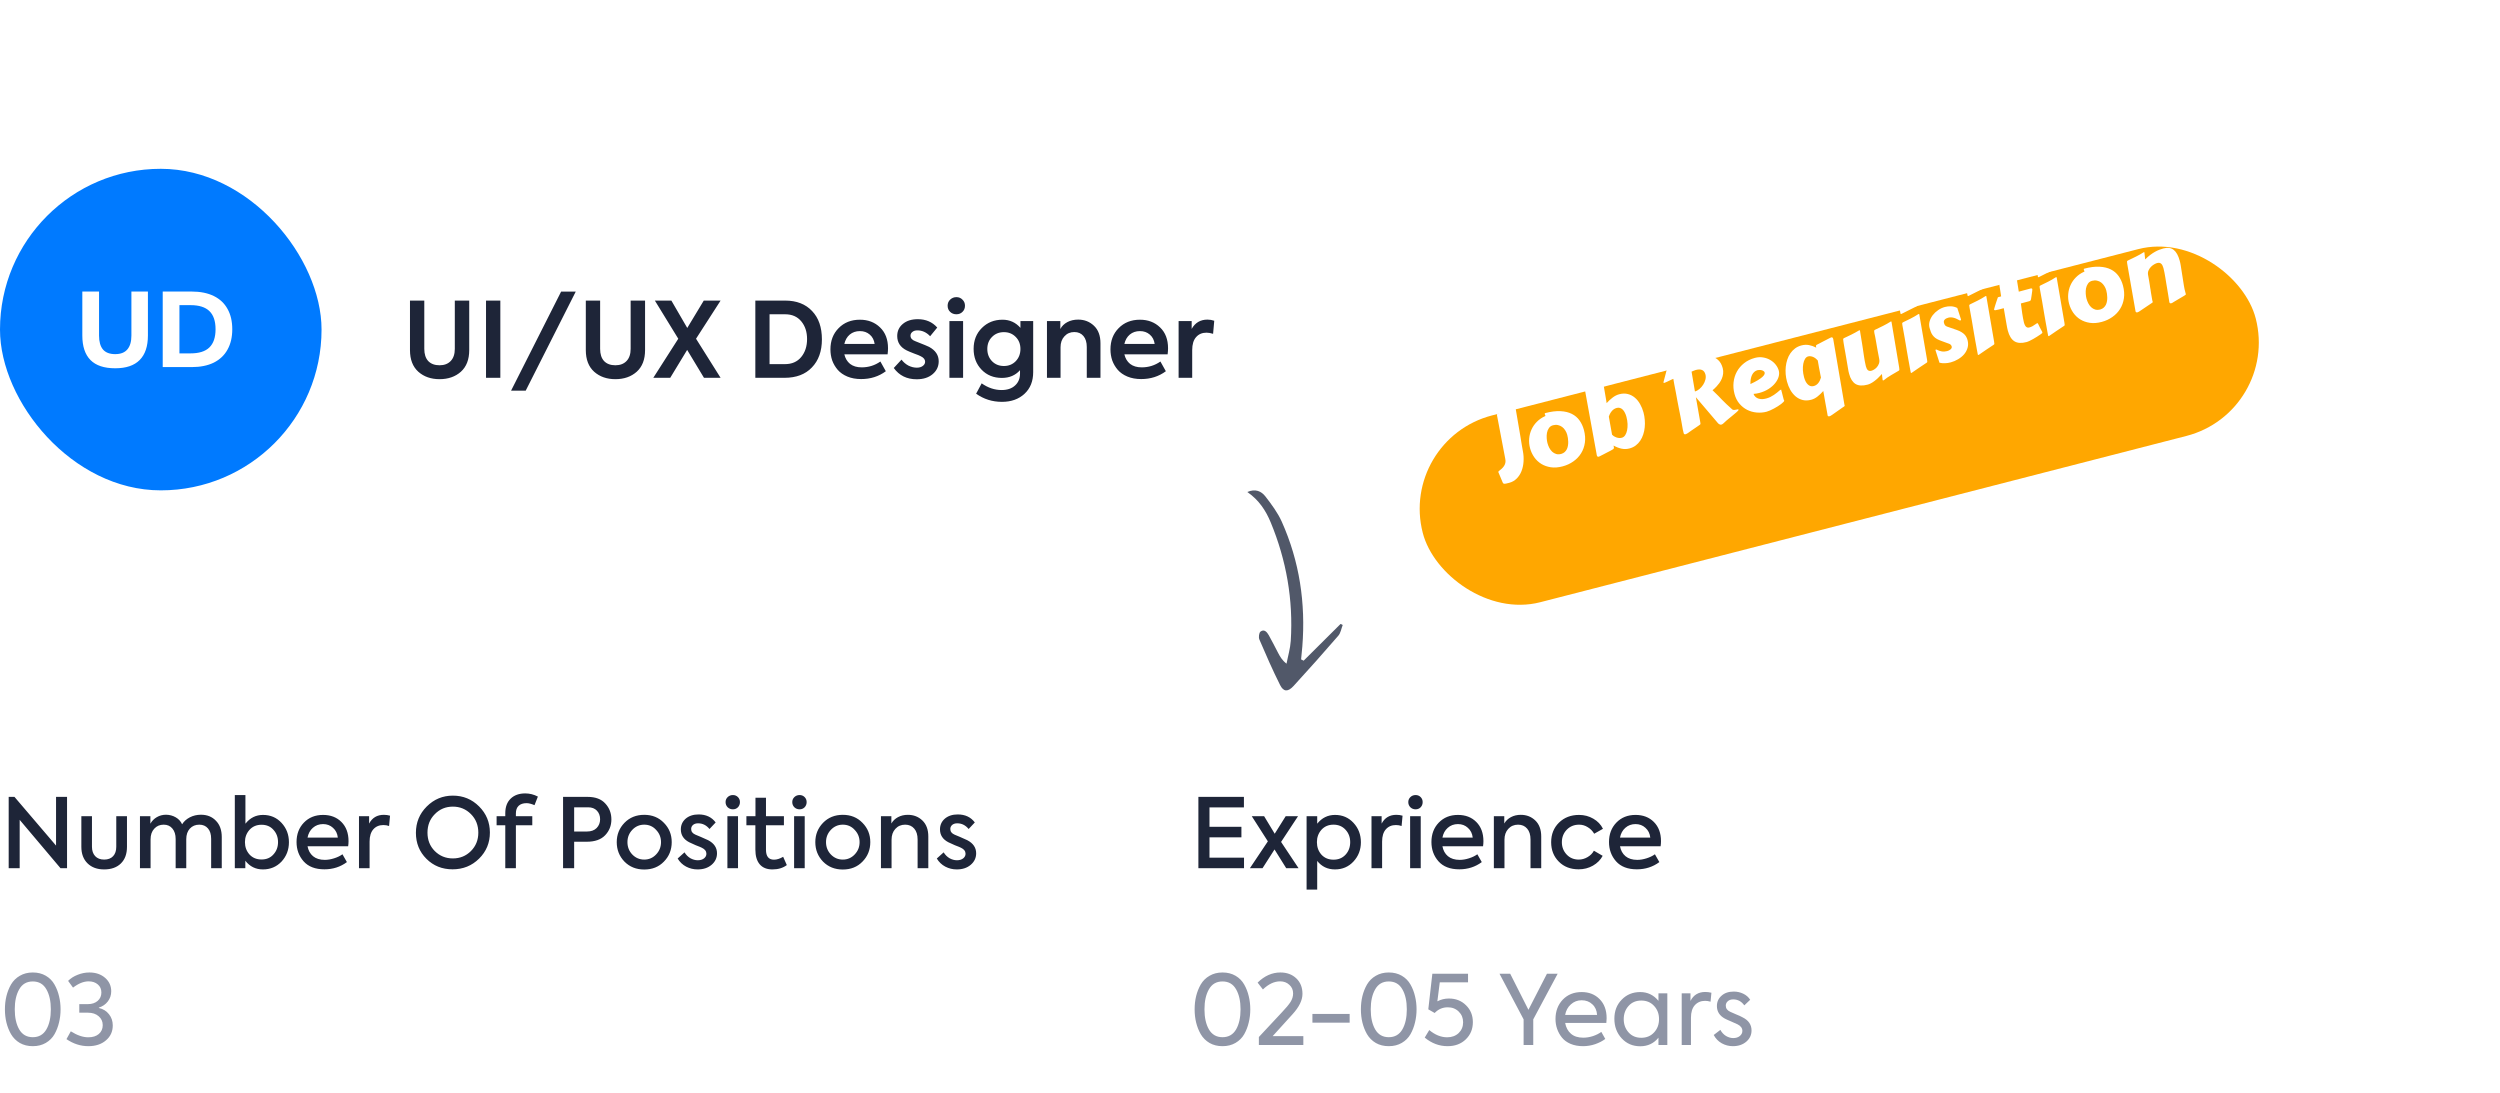
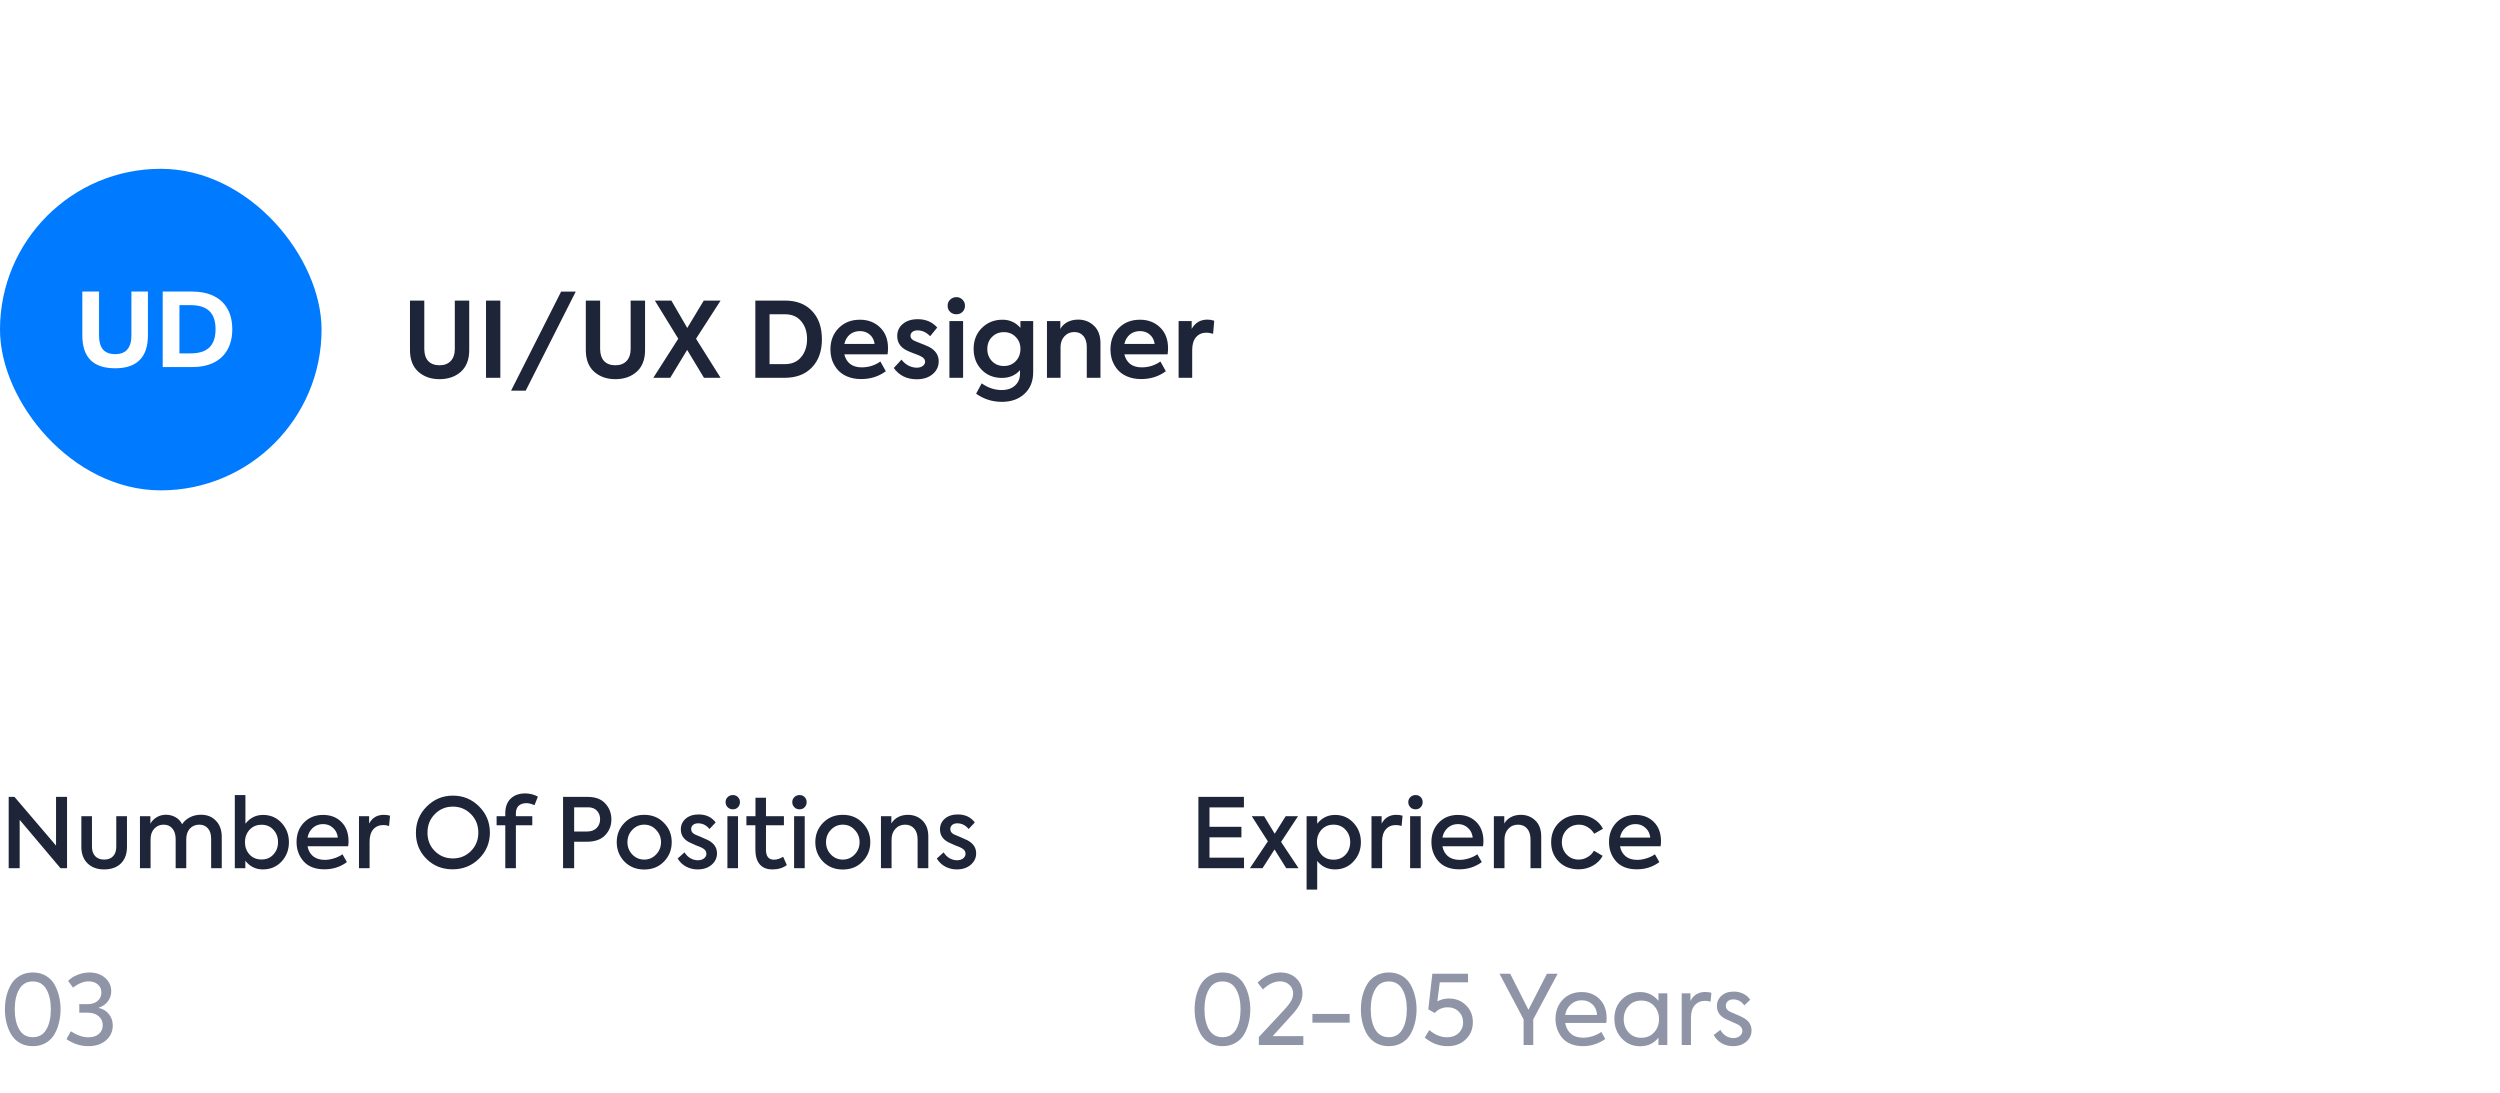
<svg xmlns="http://www.w3.org/2000/svg" width="311" height="136" viewBox="0 0 311 136" fill="none">
  <path d="M6.972 105.192V99.132H8.34V108H7.524L2.448 101.988V108H1.08V99.132H1.8L6.972 105.192ZM12.952 108.156C12.088 108.156 11.4 107.904 10.888 107.4C10.376 106.896 10.12 106.212 10.12 105.348V101.532H11.44V105.336C11.44 105.824 11.572 106.212 11.836 106.5C12.108 106.788 12.48 106.932 12.952 106.932C13.432 106.932 13.804 106.792 14.068 106.512C14.332 106.232 14.464 105.84 14.464 105.336V101.532H15.796V105.348C15.796 106.228 15.544 106.916 15.04 107.412C14.536 107.908 13.84 108.156 12.952 108.156ZM24.995 101.352C25.771 101.352 26.395 101.604 26.867 102.108C27.347 102.596 27.587 103.272 27.587 104.136V108H26.267V104.352C26.267 103.792 26.135 103.36 25.871 103.056C25.607 102.744 25.247 102.588 24.791 102.588C24.311 102.588 23.919 102.752 23.615 103.08C23.319 103.408 23.171 103.844 23.171 104.388V108H21.851V104.376C21.851 103.824 21.715 103.388 21.443 103.068C21.179 102.748 20.819 102.588 20.363 102.588C19.883 102.588 19.491 102.756 19.187 103.092C18.883 103.42 18.731 103.86 18.731 104.412V108H17.411V101.532H18.707V102.468C18.899 102.124 19.167 101.852 19.511 101.652C19.855 101.452 20.239 101.352 20.663 101.352C21.103 101.36 21.503 101.468 21.863 101.676C22.223 101.884 22.487 102.172 22.655 102.54C22.879 102.18 23.199 101.892 23.615 101.676C24.039 101.46 24.499 101.352 24.995 101.352ZM32.715 101.376C33.643 101.376 34.411 101.704 35.019 102.36C35.635 103.024 35.943 103.828 35.943 104.772C35.943 105.716 35.635 106.52 35.019 107.184C34.403 107.832 33.631 108.156 32.703 108.156C31.807 108.156 31.079 107.796 30.519 107.076V108H29.211V98.904H30.531V102.468C31.107 101.74 31.835 101.376 32.715 101.376ZM31.035 106.296C31.419 106.712 31.919 106.92 32.535 106.92C33.151 106.92 33.643 106.712 34.011 106.296C34.395 105.88 34.587 105.368 34.587 104.76C34.587 104.152 34.395 103.64 34.011 103.224C33.643 102.808 33.151 102.6 32.535 102.6C31.919 102.6 31.419 102.812 31.035 103.236C30.659 103.66 30.471 104.168 30.471 104.76C30.471 105.36 30.659 105.872 31.035 106.296ZM43.358 104.64C43.358 104.848 43.342 105.06 43.31 105.276H38.258C38.354 105.796 38.582 106.208 38.942 106.512C39.31 106.816 39.798 106.968 40.406 106.968C40.774 106.968 41.158 106.904 41.558 106.776C41.966 106.648 42.314 106.48 42.602 106.272L43.154 107.244C42.346 107.844 41.414 108.144 40.358 108.144C39.222 108.144 38.358 107.812 37.766 107.148C37.182 106.484 36.89 105.684 36.89 104.748C36.89 103.772 37.194 102.968 37.802 102.336C38.418 101.696 39.214 101.376 40.19 101.376C41.126 101.376 41.886 101.668 42.47 102.252C43.062 102.844 43.358 103.64 43.358 104.64ZM40.19 102.516C39.694 102.516 39.27 102.672 38.918 102.984C38.574 103.288 38.354 103.692 38.258 104.196H42.026C41.97 103.692 41.77 103.288 41.426 102.984C41.09 102.672 40.678 102.516 40.19 102.516ZM45.977 108H44.657V101.532H45.917V102.456C46.301 101.728 46.913 101.364 47.753 101.364C48.025 101.364 48.281 101.4 48.521 101.472L48.401 102.756C48.185 102.676 47.949 102.636 47.693 102.636C47.173 102.636 46.757 102.812 46.445 103.164C46.133 103.516 45.977 104.024 45.977 104.688V108ZM56.299 108.144C55.003 108.144 53.919 107.708 53.047 106.836C52.175 105.964 51.739 104.888 51.739 103.608C51.739 102.32 52.187 101.228 53.083 100.332C53.987 99.428 55.071 98.976 56.335 98.976C57.615 98.976 58.703 99.424 59.599 100.32C60.495 101.216 60.943 102.3 60.943 103.572C60.943 104.844 60.495 105.924 59.599 106.812C58.703 107.7 57.603 108.144 56.299 108.144ZM54.079 105.864C54.695 106.48 55.447 106.788 56.335 106.788C57.223 106.788 57.971 106.484 58.579 105.876C59.195 105.26 59.503 104.496 59.503 103.584C59.503 102.656 59.195 101.884 58.579 101.268C57.963 100.652 57.215 100.344 56.335 100.344C55.447 100.344 54.699 100.656 54.091 101.28C53.483 101.888 53.179 102.656 53.179 103.584C53.179 104.496 53.479 105.256 54.079 105.864ZM65.509 99.912C65.077 99.912 64.745 100.024 64.513 100.248C64.289 100.464 64.177 100.776 64.177 101.184V101.532H66.217V102.66H64.177V108H62.857V102.66H61.777V101.532H62.857V101.16C62.857 100.384 63.081 99.78 63.529 99.348C63.977 98.916 64.581 98.7 65.341 98.7C65.885 98.7 66.409 98.832 66.913 99.096L66.493 100.164C66.101 99.996 65.773 99.912 65.509 99.912ZM70.045 99.132H73.105C74.073 99.132 74.805 99.408 75.301 99.96C75.805 100.504 76.057 101.164 76.057 101.94C76.057 102.708 75.797 103.364 75.277 103.908C74.765 104.444 74.001 104.712 72.985 104.712H71.425V108H70.045V99.132ZM71.425 103.44H73.021C73.533 103.44 73.933 103.296 74.221 103.008C74.509 102.712 74.653 102.348 74.653 101.916C74.653 101.484 74.521 101.128 74.257 100.848C73.993 100.568 73.629 100.428 73.165 100.428H71.425V103.44ZM76.722 104.76C76.722 103.824 77.042 103.024 77.682 102.36C78.33 101.696 79.15 101.364 80.142 101.364C81.134 101.364 81.95 101.696 82.59 102.36C83.238 103.016 83.562 103.816 83.562 104.76C83.562 105.72 83.238 106.528 82.59 107.184C81.958 107.84 81.142 108.168 80.142 108.168C79.15 108.168 78.33 107.84 77.682 107.184C77.042 106.52 76.722 105.712 76.722 104.76ZM82.23 104.76C82.23 104.168 82.026 103.66 81.618 103.236C81.226 102.804 80.734 102.588 80.142 102.588C79.558 102.588 79.062 102.804 78.654 103.236C78.254 103.66 78.054 104.168 78.054 104.76C78.054 105.36 78.254 105.872 78.654 106.296C79.062 106.72 79.558 106.932 80.142 106.932C80.726 106.932 81.218 106.72 81.618 106.296C82.026 105.872 82.23 105.36 82.23 104.76ZM86.784 108.156C86.272 108.156 85.796 108.04 85.356 107.808C84.916 107.576 84.564 107.24 84.3 106.8L85.152 106.032C85.344 106.344 85.588 106.588 85.884 106.764C86.188 106.932 86.496 107.016 86.808 107.016C87.12 107.016 87.376 106.94 87.576 106.788C87.776 106.628 87.876 106.436 87.876 106.212C87.876 105.892 87.692 105.644 87.324 105.468C87.228 105.412 86.968 105.304 86.544 105.144C86.112 104.96 85.84 104.836 85.728 104.772C85.04 104.412 84.696 103.88 84.696 103.176C84.696 102.64 84.896 102.196 85.296 101.844C85.712 101.492 86.248 101.316 86.904 101.316C87.824 101.316 88.532 101.648 89.028 102.312L88.26 103.128C87.876 102.656 87.404 102.42 86.844 102.42C86.58 102.42 86.368 102.488 86.208 102.624C86.056 102.76 85.98 102.928 85.98 103.128C85.98 103.448 86.16 103.684 86.52 103.836L87.18 104.112C87.604 104.288 87.908 104.424 88.092 104.52C88.828 104.904 89.196 105.448 89.196 106.152C89.196 106.72 88.972 107.196 88.524 107.58C88.076 107.964 87.496 108.156 86.784 108.156ZM91.173 100.68C90.917 100.68 90.701 100.596 90.525 100.428C90.349 100.252 90.261 100.036 90.261 99.78C90.261 99.532 90.349 99.324 90.525 99.156C90.701 98.988 90.917 98.904 91.173 98.904C91.421 98.904 91.629 98.988 91.797 99.156C91.965 99.324 92.049 99.532 92.049 99.78C92.049 100.036 91.965 100.252 91.797 100.428C91.629 100.596 91.421 100.68 91.173 100.68ZM91.809 101.532V108H90.489V101.532H91.809ZM97.424 106.584L97.88 107.616C97.4 107.976 96.804 108.156 96.092 108.156C95.396 108.156 94.868 107.944 94.508 107.52C94.148 107.096 93.968 106.484 93.968 105.684V102.66H92.852V101.532H93.98V99.24H95.288V101.532H97.52V102.66H95.288V105.708C95.288 106.532 95.62 106.944 96.284 106.944C96.636 106.944 97.016 106.824 97.424 106.584ZM99.47 100.68C99.214 100.68 98.998 100.596 98.822 100.428C98.646 100.252 98.558 100.036 98.558 99.78C98.558 99.532 98.646 99.324 98.822 99.156C98.998 98.988 99.214 98.904 99.47 98.904C99.718 98.904 99.926 98.988 100.094 99.156C100.262 99.324 100.346 99.532 100.346 99.78C100.346 100.036 100.262 100.252 100.094 100.428C99.926 100.596 99.718 100.68 99.47 100.68ZM100.106 101.532V108H98.786V101.532H100.106ZM101.425 104.76C101.425 103.824 101.745 103.024 102.385 102.36C103.033 101.696 103.853 101.364 104.845 101.364C105.837 101.364 106.653 101.696 107.293 102.36C107.941 103.016 108.265 103.816 108.265 104.76C108.265 105.72 107.941 106.528 107.293 107.184C106.661 107.84 105.845 108.168 104.845 108.168C103.853 108.168 103.033 107.84 102.385 107.184C101.745 106.52 101.425 105.712 101.425 104.76ZM106.933 104.76C106.933 104.168 106.729 103.66 106.321 103.236C105.929 102.804 105.437 102.588 104.845 102.588C104.261 102.588 103.765 102.804 103.357 103.236C102.957 103.66 102.757 104.168 102.757 104.76C102.757 105.36 102.957 105.872 103.357 106.296C103.765 106.72 104.261 106.932 104.845 106.932C105.429 106.932 105.921 106.72 106.321 106.296C106.729 105.872 106.933 105.36 106.933 104.76ZM110.91 108H109.59V101.532H110.886V102.444C111.078 102.108 111.354 101.844 111.714 101.652C112.074 101.46 112.482 101.364 112.938 101.364C113.65 101.364 114.25 101.596 114.738 102.06C115.234 102.532 115.482 103.2 115.482 104.064V108H114.15V104.436C114.15 103.852 114.01 103.4 113.73 103.08C113.45 102.752 113.074 102.588 112.602 102.588C112.106 102.588 111.698 102.764 111.378 103.116C111.066 103.46 110.91 103.908 110.91 104.46V108ZM119.022 108.156C118.51 108.156 118.034 108.04 117.594 107.808C117.154 107.576 116.802 107.24 116.538 106.8L117.39 106.032C117.582 106.344 117.826 106.588 118.122 106.764C118.426 106.932 118.734 107.016 119.046 107.016C119.358 107.016 119.614 106.94 119.814 106.788C120.014 106.628 120.114 106.436 120.114 106.212C120.114 105.892 119.93 105.644 119.562 105.468C119.466 105.412 119.206 105.304 118.782 105.144C118.35 104.96 118.078 104.836 117.966 104.772C117.278 104.412 116.934 103.88 116.934 103.176C116.934 102.64 117.134 102.196 117.534 101.844C117.95 101.492 118.486 101.316 119.142 101.316C120.062 101.316 120.77 101.648 121.266 102.312L120.498 103.128C120.114 102.656 119.642 102.42 119.082 102.42C118.818 102.42 118.606 102.488 118.446 102.624C118.294 102.76 118.218 102.928 118.218 103.128C118.218 103.448 118.398 103.684 118.758 103.836L119.418 104.112C119.842 104.288 120.146 104.424 120.33 104.52C121.066 104.904 121.434 105.448 121.434 106.152C121.434 106.72 121.21 107.196 120.762 107.58C120.314 107.964 119.734 108.156 119.022 108.156Z" fill="#1E2538" />
  <path d="M4.08 130.144C3.472 130.144 2.936 130.012 2.472 129.748C2.008 129.476 1.64 129.108 1.368 128.644C0.864 127.756 0.612 126.728 0.612 125.56C0.612 124.392 0.864 123.364 1.368 122.476C1.64 122.012 2.008 121.648 2.472 121.384C2.936 121.112 3.472 120.976 4.08 120.976C4.696 120.976 5.236 121.112 5.7 121.384C6.164 121.656 6.524 122.02 6.78 122.476C7.036 122.924 7.224 123.408 7.344 123.928C7.472 124.448 7.536 124.992 7.536 125.56C7.536 126.128 7.472 126.672 7.344 127.192C7.224 127.712 7.036 128.2 6.78 128.656C6.524 129.104 6.164 129.464 5.7 129.736C5.236 130.008 4.696 130.144 4.08 130.144ZM6.324 125.56C6.324 124.544 6.14 123.716 5.772 123.076C5.404 122.42 4.84 122.092 4.08 122.092C3.32 122.092 2.756 122.42 2.388 123.076C2.02 123.716 1.836 124.544 1.836 125.56C1.836 126.584 2.02 127.416 2.388 128.056C2.764 128.704 3.328 129.028 4.08 129.028C4.832 129.028 5.396 128.704 5.772 128.056C6.14 127.416 6.324 126.584 6.324 125.56ZM10.992 130.144C10.032 130.144 9.124 129.852 8.268 129.268L8.808 128.296C9.592 128.792 10.316 129.04 10.98 129.04C11.532 129.04 11.968 128.904 12.288 128.632C12.616 128.352 12.78 127.984 12.78 127.528C12.78 127.072 12.608 126.7 12.264 126.412C11.928 126.124 11.492 125.98 10.956 125.98H9.864V124.912H10.944C11.432 124.912 11.832 124.78 12.144 124.516C12.456 124.244 12.612 123.896 12.612 123.472C12.612 123.048 12.464 122.712 12.168 122.464C11.872 122.208 11.492 122.08 11.028 122.08C10.412 122.08 9.764 122.34 9.084 122.86L8.472 122.02C8.792 121.7 9.188 121.448 9.66 121.264C10.14 121.072 10.628 120.976 11.124 120.976C11.916 120.976 12.568 121.2 13.08 121.648C13.584 122.088 13.836 122.644 13.836 123.316C13.836 123.788 13.696 124.208 13.416 124.576C13.136 124.944 12.764 125.2 12.3 125.344V125.392C12.828 125.512 13.248 125.772 13.56 126.172C13.872 126.564 14.028 127.028 14.028 127.564C14.028 128.324 13.744 128.944 13.176 129.424C12.616 129.904 11.888 130.144 10.992 130.144Z" fill="#8F95A6" />
  <path d="M154.756 108H149.08V99.132H154.744V100.44H150.46V102.852H154.432V104.16H150.46V106.692H154.756V108ZM159.366 104.736L161.538 108H160.002L158.55 105.672L157.062 108H155.49L157.722 104.664L155.718 101.532H157.254L158.574 103.716L159.942 101.532H161.478L159.366 104.736ZM166.08 101.376C167 101.376 167.764 101.704 168.372 102.36C168.988 103.024 169.296 103.828 169.296 104.772C169.296 105.708 168.988 106.508 168.372 107.172C167.764 107.828 166.996 108.156 166.068 108.156C165.156 108.156 164.42 107.804 163.86 107.1V110.664H162.54V101.532H163.86V102.468C164.444 101.74 165.184 101.376 166.08 101.376ZM167.964 104.76C167.964 104.152 167.772 103.64 167.388 103.224C167.004 102.8 166.504 102.588 165.888 102.588C165.272 102.588 164.772 102.8 164.388 103.224C164.012 103.648 163.824 104.16 163.824 104.76C163.824 105.376 164.012 105.896 164.388 106.32C164.772 106.736 165.272 106.944 165.888 106.944C166.504 106.944 167.004 106.736 167.388 106.32C167.772 105.904 167.964 105.384 167.964 104.76ZM171.934 108H170.614V101.532H171.874V102.456C172.258 101.728 172.87 101.364 173.71 101.364C173.982 101.364 174.238 101.4 174.478 101.472L174.358 102.756C174.142 102.676 173.906 102.636 173.65 102.636C173.13 102.636 172.714 102.812 172.402 103.164C172.09 103.516 171.934 104.024 171.934 104.688V108ZM176.103 100.68C175.847 100.68 175.631 100.596 175.455 100.428C175.279 100.252 175.191 100.036 175.191 99.78C175.191 99.532 175.279 99.324 175.455 99.156C175.631 98.988 175.847 98.904 176.103 98.904C176.351 98.904 176.559 98.988 176.727 99.156C176.895 99.324 176.979 99.532 176.979 99.78C176.979 100.036 176.895 100.252 176.727 100.428C176.559 100.596 176.351 100.68 176.103 100.68ZM176.739 101.532V108H175.419V101.532H176.739ZM184.538 104.64C184.538 104.848 184.522 105.06 184.49 105.276H179.438C179.534 105.796 179.762 106.208 180.122 106.512C180.49 106.816 180.978 106.968 181.586 106.968C181.954 106.968 182.338 106.904 182.738 106.776C183.146 106.648 183.494 106.48 183.782 106.272L184.334 107.244C183.526 107.844 182.594 108.144 181.538 108.144C180.402 108.144 179.538 107.812 178.946 107.148C178.362 106.484 178.07 105.684 178.07 104.748C178.07 103.772 178.374 102.968 178.982 102.336C179.598 101.696 180.394 101.376 181.37 101.376C182.306 101.376 183.066 101.668 183.65 102.252C184.242 102.844 184.538 103.64 184.538 104.64ZM181.37 102.516C180.874 102.516 180.45 102.672 180.098 102.984C179.754 103.288 179.534 103.692 179.438 104.196H183.206C183.15 103.692 182.95 103.288 182.606 102.984C182.27 102.672 181.858 102.516 181.37 102.516ZM187.156 108H185.836V101.532H187.132V102.444C187.324 102.108 187.6 101.844 187.96 101.652C188.32 101.46 188.728 101.364 189.184 101.364C189.896 101.364 190.496 101.596 190.984 102.06C191.48 102.532 191.728 103.2 191.728 104.064V108H190.396V104.436C190.396 103.852 190.256 103.4 189.976 103.08C189.696 102.752 189.32 102.588 188.848 102.588C188.352 102.588 187.944 102.764 187.624 103.116C187.312 103.46 187.156 103.908 187.156 104.46V108ZM196.384 108.144C195.376 108.144 194.556 107.828 193.924 107.196C193.284 106.556 192.964 105.748 192.964 104.772C192.964 103.788 193.288 102.976 193.936 102.336C194.592 101.696 195.424 101.376 196.432 101.376C197.08 101.376 197.672 101.532 198.208 101.844C198.752 102.156 199.152 102.576 199.408 103.104L198.316 103.716C198.116 103.372 197.848 103.1 197.512 102.9C197.184 102.692 196.828 102.588 196.444 102.588C195.828 102.588 195.316 102.796 194.908 103.212C194.5 103.636 194.296 104.156 194.296 104.772C194.296 105.372 194.496 105.884 194.896 106.308C195.288 106.724 195.788 106.932 196.396 106.932C196.78 106.932 197.148 106.828 197.5 106.62C197.852 106.412 198.112 106.148 198.28 105.828L199.372 106.464C199.108 106.968 198.704 107.376 198.16 107.688C197.624 107.992 197.032 108.144 196.384 108.144ZM206.628 104.64C206.628 104.848 206.612 105.06 206.58 105.276H201.528C201.624 105.796 201.852 106.208 202.212 106.512C202.58 106.816 203.068 106.968 203.676 106.968C204.044 106.968 204.428 106.904 204.828 106.776C205.236 106.648 205.584 106.48 205.872 106.272L206.424 107.244C205.616 107.844 204.684 108.144 203.628 108.144C202.492 108.144 201.628 107.812 201.036 107.148C200.452 106.484 200.16 105.684 200.16 104.748C200.16 103.772 200.464 102.968 201.072 102.336C201.688 101.696 202.484 101.376 203.46 101.376C204.396 101.376 205.156 101.668 205.74 102.252C206.332 102.844 206.628 103.64 206.628 104.64ZM203.46 102.516C202.964 102.516 202.54 102.672 202.188 102.984C201.844 103.288 201.624 103.692 201.528 104.196H205.296C205.24 103.692 205.04 103.288 204.696 102.984C204.36 102.672 203.948 102.516 203.46 102.516Z" fill="#1E2538" />
  <path d="M152.08 130.144C151.472 130.144 150.936 130.012 150.472 129.748C150.008 129.476 149.64 129.108 149.368 128.644C148.864 127.756 148.612 126.728 148.612 125.56C148.612 124.392 148.864 123.364 149.368 122.476C149.64 122.012 150.008 121.648 150.472 121.384C150.936 121.112 151.472 120.976 152.08 120.976C152.696 120.976 153.236 121.112 153.7 121.384C154.164 121.656 154.524 122.02 154.78 122.476C155.036 122.924 155.224 123.408 155.344 123.928C155.472 124.448 155.536 124.992 155.536 125.56C155.536 126.128 155.472 126.672 155.344 127.192C155.224 127.712 155.036 128.2 154.78 128.656C154.524 129.104 154.164 129.464 153.7 129.736C153.236 130.008 152.696 130.144 152.08 130.144ZM154.324 125.56C154.324 124.544 154.14 123.716 153.772 123.076C153.404 122.42 152.84 122.092 152.08 122.092C151.32 122.092 150.756 122.42 150.388 123.076C150.02 123.716 149.836 124.544 149.836 125.56C149.836 126.584 150.02 127.416 150.388 128.056C150.764 128.704 151.328 129.028 152.08 129.028C152.832 129.028 153.396 128.704 153.772 128.056C154.14 127.416 154.324 126.584 154.324 125.56ZM160.791 126.172L158.319 128.896H162.135V130H156.603V129.004L159.447 125.956C159.959 125.42 160.323 124.984 160.539 124.648C160.755 124.304 160.863 123.948 160.863 123.58C160.863 123.148 160.707 122.792 160.395 122.512C160.091 122.224 159.711 122.08 159.255 122.08C158.519 122.08 157.803 122.416 157.107 123.088L156.447 122.236C157.303 121.396 158.247 120.976 159.279 120.976C160.087 120.976 160.747 121.22 161.259 121.708C161.771 122.196 162.027 122.84 162.027 123.64C162.027 124.424 161.615 125.268 160.791 126.172ZM167.897 127.216H163.265V126.136H167.897V127.216ZM172.764 130.144C172.156 130.144 171.62 130.012 171.156 129.748C170.692 129.476 170.324 129.108 170.052 128.644C169.548 127.756 169.296 126.728 169.296 125.56C169.296 124.392 169.548 123.364 170.052 122.476C170.324 122.012 170.692 121.648 171.156 121.384C171.62 121.112 172.156 120.976 172.764 120.976C173.38 120.976 173.92 121.112 174.384 121.384C174.848 121.656 175.208 122.02 175.464 122.476C175.72 122.924 175.908 123.408 176.028 123.928C176.156 124.448 176.22 124.992 176.22 125.56C176.22 126.128 176.156 126.672 176.028 127.192C175.908 127.712 175.72 128.2 175.464 128.656C175.208 129.104 174.848 129.464 174.384 129.736C173.92 130.008 173.38 130.144 172.764 130.144ZM175.008 125.56C175.008 124.544 174.824 123.716 174.456 123.076C174.088 122.42 173.524 122.092 172.764 122.092C172.004 122.092 171.44 122.42 171.072 123.076C170.704 123.716 170.52 124.544 170.52 125.56C170.52 126.584 170.704 127.416 171.072 128.056C171.448 128.704 172.012 129.028 172.764 129.028C173.516 129.028 174.08 128.704 174.456 128.056C174.824 127.416 175.008 126.584 175.008 125.56ZM180.248 124.216C181.104 124.216 181.812 124.496 182.372 125.056C182.94 125.608 183.224 126.308 183.224 127.156C183.224 128.02 182.928 128.736 182.336 129.304C181.752 129.864 181 130.144 180.08 130.144C179.04 130.144 178.092 129.788 177.236 129.076L177.8 128.14C178.52 128.74 179.264 129.04 180.032 129.04C180.608 129.04 181.084 128.864 181.46 128.512C181.828 128.152 182.012 127.704 182.012 127.168C182.012 126.64 181.832 126.2 181.472 125.848C181.112 125.488 180.656 125.308 180.104 125.308C179.464 125.308 178.92 125.544 178.472 126.016L177.68 125.56L178.184 121.132H182.624V122.2H179.108L178.808 124.564C179.256 124.332 179.736 124.216 180.248 124.216ZM192.441 121.132H193.773L190.737 126.808V130H189.537V126.808L186.537 121.132H187.869L190.137 125.62L192.441 121.132ZM199.864 126.664C199.864 126.744 199.852 126.94 199.828 127.252H194.704C194.808 127.82 195.048 128.268 195.424 128.596C195.8 128.924 196.312 129.088 196.96 129.088C197.344 129.088 197.74 129.024 198.148 128.896C198.556 128.76 198.908 128.584 199.204 128.368L199.696 129.244C199.36 129.5 198.944 129.716 198.448 129.892C197.952 130.06 197.448 130.144 196.936 130.144C196.352 130.144 195.832 130.048 195.376 129.856C194.928 129.664 194.572 129.404 194.308 129.076C194.044 128.748 193.844 128.388 193.708 127.996C193.572 127.604 193.504 127.192 193.504 126.76C193.504 125.8 193.804 125 194.404 124.36C195.012 123.728 195.796 123.412 196.756 123.412C197.668 123.412 198.412 123.704 198.988 124.288C199.572 124.872 199.864 125.664 199.864 126.664ZM194.704 126.256H198.676C198.644 125.704 198.448 125.264 198.088 124.936C197.736 124.6 197.292 124.432 196.756 124.432C196.236 124.432 195.788 124.604 195.412 124.948C195.036 125.284 194.8 125.72 194.704 126.256ZM206.312 124.504V123.568H207.416V130H206.312V129.088C205.736 129.8 204.98 130.156 204.044 130.156C203.116 130.156 202.348 129.828 201.74 129.172C201.132 128.516 200.828 127.704 200.828 126.736C200.828 125.768 201.132 124.976 201.74 124.36C202.348 123.728 203.116 123.412 204.044 123.412C204.956 123.412 205.712 123.776 206.312 124.504ZM206.384 126.772C206.384 126.124 206.18 125.58 205.772 125.14C205.364 124.692 204.832 124.468 204.176 124.468C203.52 124.468 202.992 124.692 202.592 125.14C202.192 125.588 201.992 126.136 201.992 126.784C201.992 127.432 202.192 127.98 202.592 128.428C202.992 128.876 203.52 129.1 204.176 129.1C204.832 129.1 205.364 128.876 205.772 128.428C206.18 127.988 206.384 127.436 206.384 126.772ZM210.356 130H209.204V123.568H210.296V124.516C210.672 123.772 211.288 123.4 212.144 123.4C212.376 123.4 212.628 123.432 212.9 123.496L212.792 124.612C212.56 124.54 212.336 124.504 212.12 124.504C211.592 124.504 211.164 124.684 210.836 125.044C210.516 125.404 210.356 125.92 210.356 126.592V130ZM215.575 130.144C215.079 130.144 214.615 130.024 214.183 129.784C213.759 129.544 213.427 129.2 213.187 128.752L214.015 128.116C214.191 128.444 214.423 128.696 214.711 128.872C215.007 129.048 215.307 129.136 215.611 129.136C215.947 129.136 216.219 129.052 216.427 128.884C216.643 128.708 216.751 128.496 216.751 128.248C216.751 127.904 216.555 127.632 216.163 127.432C216.059 127.376 215.791 127.256 215.359 127.072C214.959 126.904 214.695 126.784 214.567 126.712C213.911 126.352 213.583 125.832 213.583 125.152C213.583 124.632 213.775 124.204 214.159 123.868C214.535 123.524 215.043 123.352 215.683 123.352C216.099 123.352 216.491 123.44 216.859 123.616C217.227 123.792 217.515 124.044 217.723 124.372L216.991 125.068C216.639 124.572 216.179 124.324 215.611 124.324C215.331 124.324 215.107 124.4 214.939 124.552C214.771 124.696 214.687 124.88 214.687 125.104C214.687 125.44 214.867 125.692 215.227 125.86L215.935 126.172C216.319 126.324 216.607 126.456 216.799 126.568C217.527 126.936 217.891 127.476 217.891 128.188C217.891 128.74 217.675 129.204 217.243 129.58C216.803 129.956 216.247 130.144 215.575 130.144Z" fill="#8F95A6" />
  <path d="M54.68 47.169C53.614 47.169 52.734 46.861 52.041 46.246C51.348 45.622 51.001 44.725 51.001 43.555V37.393H52.782V43.399C52.782 44.058 52.947 44.565 53.276 44.92C53.614 45.267 54.082 45.44 54.68 45.44C55.269 45.44 55.733 45.262 56.071 44.907C56.409 44.552 56.578 44.049 56.578 43.399V37.393H58.372V43.555C58.372 44.725 58.025 45.622 57.332 46.246C56.639 46.861 55.755 47.169 54.68 47.169ZM60.461 47V37.393H62.242V47H60.461ZM65.397 48.599H63.577L69.804 36.275H71.624L65.397 48.599ZM76.554 47.169C75.488 47.169 74.608 46.861 73.915 46.246C73.222 45.622 72.875 44.725 72.875 43.555V37.393H74.656V43.399C74.656 44.058 74.821 44.565 75.15 44.92C75.488 45.267 75.956 45.44 76.554 45.44C77.143 45.44 77.607 45.262 77.945 44.907C78.283 44.552 78.452 44.049 78.452 43.399V37.393H80.246V43.555C80.246 44.725 79.899 45.622 79.206 46.246C78.513 46.861 77.629 47.169 76.554 47.169ZM83.376 47H81.27L84.377 42.138L81.465 37.393H83.519L85.495 40.799L87.549 37.393H89.642L86.587 42.138L89.642 47H87.575L85.482 43.529L83.376 47ZM97.591 47H93.964V37.393H97.669C99.091 37.393 100.209 37.826 101.023 38.693C101.838 39.542 102.245 40.717 102.245 42.216C102.245 43.689 101.829 44.855 100.997 45.713C100.183 46.571 99.047 47 97.591 47ZM95.732 39.096V45.297H97.656C98.514 45.297 99.186 45.002 99.671 44.413C100.157 43.824 100.399 43.078 100.399 42.177C100.399 41.293 100.161 40.561 99.684 39.98C99.199 39.391 98.527 39.096 97.669 39.096H95.732ZM110.469 43.321C110.469 43.546 110.452 43.798 110.417 44.075H105.035C105.148 44.578 105.386 44.976 105.75 45.271C106.123 45.557 106.604 45.7 107.193 45.7C108.051 45.7 108.827 45.457 109.52 44.972L110.196 46.181C109.321 46.831 108.298 47.156 107.128 47.156C106.487 47.156 105.915 47.052 105.412 46.844C104.918 46.636 104.52 46.359 104.216 46.012C103.913 45.657 103.683 45.267 103.527 44.842C103.38 44.409 103.306 43.949 103.306 43.464C103.306 42.389 103.644 41.51 104.32 40.825C105.005 40.123 105.889 39.772 106.972 39.772C107.986 39.772 108.823 40.093 109.481 40.734C110.14 41.367 110.469 42.229 110.469 43.321ZM106.972 41.189C106.478 41.189 106.058 41.332 105.711 41.618C105.373 41.904 105.148 42.294 105.035 42.788H108.805C108.736 42.294 108.532 41.904 108.194 41.618C107.865 41.332 107.458 41.189 106.972 41.189ZM114.032 47.182C112.81 47.182 111.861 46.714 111.185 45.778L112.147 44.738C112.381 45.05 112.667 45.297 113.005 45.479C113.352 45.652 113.699 45.739 114.045 45.739C114.349 45.739 114.596 45.67 114.786 45.531C114.986 45.384 115.085 45.206 115.085 44.998C115.085 44.721 114.908 44.495 114.552 44.322C114.44 44.253 114.154 44.136 113.694 43.971C113.287 43.815 112.988 43.689 112.797 43.594C112.009 43.204 111.614 42.606 111.614 41.8C111.614 41.185 111.848 40.682 112.316 40.292C112.784 39.902 113.404 39.707 114.175 39.707C115.172 39.707 115.978 40.054 116.593 40.747L115.709 41.826C115.25 41.341 114.721 41.098 114.123 41.098C113.863 41.098 113.655 41.163 113.499 41.293C113.343 41.414 113.265 41.57 113.265 41.761C113.265 42.073 113.469 42.303 113.876 42.45C114.908 42.857 115.475 43.091 115.579 43.152C116.377 43.585 116.775 44.183 116.775 44.946C116.775 45.587 116.524 46.12 116.021 46.545C115.519 46.97 114.856 47.182 114.032 47.182ZM118.977 39.096C118.665 39.096 118.405 38.996 118.197 38.797C117.989 38.598 117.885 38.342 117.885 38.03C117.885 37.727 117.989 37.475 118.197 37.276C118.413 37.068 118.673 36.964 118.977 36.964C119.28 36.964 119.531 37.068 119.731 37.276C119.939 37.475 120.043 37.727 120.043 38.03C120.043 38.342 119.939 38.598 119.731 38.797C119.531 38.996 119.28 39.096 118.977 39.096ZM119.809 39.941V47H118.106V39.941H119.809ZM126.942 40.786V39.941H128.528V46.298C128.528 47.425 128.168 48.322 127.449 48.989C126.729 49.656 125.793 49.99 124.641 49.99C123.445 49.99 122.374 49.652 121.43 48.976L122.119 47.689C122.907 48.244 123.735 48.521 124.602 48.521C125.312 48.521 125.871 48.33 126.279 47.949C126.686 47.576 126.89 47.082 126.89 46.467V46.051C126.318 46.692 125.568 47.013 124.641 47.013C123.609 47.013 122.764 46.671 122.106 45.986C121.447 45.301 121.118 44.439 121.118 43.399C121.118 42.342 121.46 41.475 122.145 40.799C122.829 40.114 123.683 39.772 124.706 39.772C125.607 39.772 126.352 40.11 126.942 40.786ZM124.888 45.531C125.477 45.531 125.967 45.332 126.357 44.933C126.747 44.526 126.942 44.019 126.942 43.412C126.942 42.805 126.747 42.307 126.357 41.917C125.967 41.518 125.477 41.319 124.888 41.319C124.29 41.319 123.796 41.518 123.406 41.917C123.016 42.307 122.821 42.805 122.821 43.412C122.821 44.019 123.016 44.526 123.406 44.933C123.796 45.332 124.29 45.531 124.888 45.531ZM131.932 47H130.242V39.941H131.906V40.929C132.096 40.565 132.387 40.279 132.777 40.071C133.167 39.863 133.617 39.759 134.129 39.759C134.9 39.759 135.554 40.015 136.092 40.526C136.629 41.037 136.898 41.761 136.898 42.697V47H135.195V43.165C135.195 42.584 135.056 42.129 134.779 41.8C134.501 41.471 134.124 41.306 133.648 41.306C133.145 41.306 132.733 41.484 132.413 41.839C132.092 42.186 131.932 42.636 131.932 43.191V47ZM145.305 43.321C145.305 43.546 145.288 43.798 145.253 44.075H139.871C139.984 44.578 140.222 44.976 140.586 45.271C140.959 45.557 141.44 45.7 142.029 45.7C142.887 45.7 143.663 45.457 144.356 44.972L145.032 46.181C144.157 46.831 143.134 47.156 141.964 47.156C141.323 47.156 140.751 47.052 140.248 46.844C139.754 46.636 139.355 46.359 139.052 46.012C138.749 45.657 138.519 45.267 138.363 44.842C138.216 44.409 138.142 43.949 138.142 43.464C138.142 42.389 138.48 41.51 139.156 40.825C139.841 40.123 140.725 39.772 141.808 39.772C142.822 39.772 143.658 40.093 144.317 40.734C144.976 41.367 145.305 42.229 145.305 43.321ZM141.808 41.189C141.314 41.189 140.894 41.332 140.547 41.618C140.209 41.904 139.984 42.294 139.871 42.788H143.641C143.572 42.294 143.368 41.904 143.03 41.618C142.701 41.332 142.293 41.189 141.808 41.189ZM148.309 47H146.619V39.941H148.244V40.916C148.677 40.145 149.331 39.759 150.207 39.759C150.501 39.759 150.783 39.807 151.052 39.902L150.909 41.527C150.605 41.432 150.332 41.384 150.09 41.384C149.544 41.384 149.11 41.57 148.79 41.943C148.469 42.307 148.309 42.844 148.309 43.555V47Z" fill="#1E2538" />
  <rect y="21" width="40" height="40" rx="20" fill="#007AFF" />
  <path d="M14.334 45.814C12.956 45.814 11.93 45.471 11.254 44.787C10.578 44.102 10.241 43.085 10.241 41.734V36.267H12.321V41.747C12.321 42.502 12.481 43.076 12.801 43.467C13.13 43.858 13.641 44.054 14.334 44.054C15.009 44.054 15.512 43.858 15.841 43.467C16.178 43.076 16.347 42.502 16.347 41.747V36.267H18.401V41.734C18.401 43.085 18.058 44.102 17.374 44.787C16.698 45.471 15.685 45.814 14.334 45.814ZM20.242 45.667V36.267H23.829C24.922 36.267 25.846 36.454 26.602 36.827C27.358 37.2 27.926 37.738 28.309 38.44C28.7 39.134 28.895 39.974 28.895 40.96C28.895 41.938 28.7 42.778 28.309 43.48C27.926 44.182 27.358 44.725 26.602 45.107C25.846 45.48 24.922 45.667 23.829 45.667H20.242ZM22.322 43.96H23.709C24.758 43.96 25.535 43.716 26.042 43.227C26.558 42.729 26.815 41.974 26.815 40.96C26.815 39.938 26.558 39.182 26.042 38.694C25.535 38.205 24.758 37.96 23.709 37.96H22.322V43.96Z" fill="white" />
  <g filter="url(#filter0_d_23372_4685)">
-     <rect x="174" y="45.665" width="107" height="24" rx="12" transform="rotate(-14.431 174 45.665)" fill="#FFA700" />
-   </g>
+     </g>
  <path d="M186.269 51.888C186.255 51.819 186.243 51.761 186.235 51.715C186.227 51.669 186.222 51.629 186.222 51.597C186.225 51.564 186.234 51.537 186.249 51.517C186.263 51.497 186.291 51.477 186.33 51.459L188.162 50.464C188.207 50.436 188.254 50.415 188.304 50.402C188.356 50.388 188.397 50.395 188.425 50.424C188.456 50.452 188.485 50.513 188.51 50.608L188.827 52.47L189.017 53.584C189.062 53.843 189.105 54.094 189.146 54.338C189.187 54.582 189.223 54.808 189.255 55.018C189.29 55.223 189.321 55.407 189.348 55.57C189.375 55.728 189.397 55.856 189.415 55.952L189.447 56.119C189.532 56.558 189.559 56.991 189.529 57.42C189.502 57.848 189.418 58.242 189.276 58.604C189.137 58.961 188.938 59.269 188.68 59.528C188.426 59.786 188.114 59.965 187.744 60.064C187.555 60.114 187.413 60.148 187.317 60.166C187.224 60.183 187.154 60.187 187.108 60.18C187.066 60.175 187.035 60.158 187.016 60.131C187.001 60.107 186.977 60.077 186.943 60.042L186.388 58.716C186.386 58.709 186.393 58.691 186.41 58.662C186.429 58.629 186.446 58.606 186.459 58.594C186.58 58.505 186.698 58.409 186.812 58.306C186.926 58.202 187.022 58.092 187.099 57.974C187.18 57.851 187.235 57.719 187.266 57.577C187.299 57.431 187.297 57.272 187.259 57.1L186.269 51.888ZM194.401 58.013C193.869 58.156 193.378 58.194 192.928 58.129C192.481 58.062 192.084 57.922 191.735 57.708C191.386 57.49 191.093 57.213 190.857 56.876C190.62 56.535 190.448 56.163 190.339 55.759C190.231 55.355 190.195 54.955 190.23 54.557C190.264 54.156 190.361 53.78 190.522 53.429C190.682 53.075 190.902 52.757 191.182 52.476C191.462 52.191 191.793 51.961 192.174 51.785C192.234 51.765 192.26 51.744 192.254 51.721C192.243 51.68 192.227 51.644 192.207 51.613C192.189 51.577 192.177 51.546 192.17 51.52C192.159 51.478 192.159 51.448 192.17 51.429C192.181 51.41 192.196 51.398 192.215 51.392C192.935 51.199 193.571 51.118 194.121 51.149C194.67 51.175 195.141 51.288 195.533 51.486C195.926 51.684 196.246 51.956 196.492 52.303C196.739 52.649 196.921 53.043 197.04 53.484C197.19 54.047 197.23 54.574 197.16 55.066C197.09 55.558 196.931 56.001 196.685 56.394C196.442 56.787 196.123 57.121 195.728 57.397C195.338 57.675 194.895 57.881 194.401 58.013ZM192.502 55.113C192.556 55.317 192.631 55.513 192.726 55.702C192.825 55.89 192.945 56.051 193.087 56.188C193.232 56.322 193.4 56.419 193.589 56.477C193.778 56.532 193.993 56.527 194.234 56.462C194.406 56.408 194.547 56.33 194.657 56.228C194.77 56.121 194.859 56 194.924 55.865C194.988 55.727 195.031 55.58 195.054 55.424C195.081 55.267 195.091 55.111 195.086 54.954C195.083 54.793 195.07 54.639 195.047 54.492C195.023 54.344 194.996 54.212 194.965 54.095C194.912 53.899 194.83 53.714 194.72 53.542C194.612 53.368 194.483 53.225 194.331 53.112C194.18 52.999 194.007 52.922 193.814 52.881C193.624 52.835 193.42 52.841 193.201 52.9C192.974 52.96 192.802 53.079 192.684 53.256C192.564 53.43 192.484 53.627 192.442 53.849C192.404 54.069 192.394 54.295 192.411 54.525C192.427 54.751 192.457 54.947 192.502 55.113ZM200.54 54.075C200.598 54.141 200.672 54.204 200.761 54.265C200.853 54.321 200.953 54.369 201.06 54.409C201.172 54.448 201.288 54.473 201.408 54.486C201.528 54.494 201.646 54.482 201.763 54.451C201.925 54.408 202.062 54.304 202.172 54.142C202.281 53.975 202.36 53.772 202.409 53.532C202.46 53.288 202.48 53.022 202.468 52.734C202.454 52.442 202.408 52.149 202.329 51.855C202.281 51.674 202.218 51.507 202.14 51.353C202.067 51.199 201.98 51.071 201.879 50.968C201.779 50.866 201.665 50.793 201.536 50.751C201.411 50.708 201.273 50.706 201.122 50.746C200.877 50.812 200.672 50.944 200.507 51.142C200.341 51.34 200.219 51.569 200.139 51.829L200.54 54.075ZM199.004 56.762C198.954 56.787 198.914 56.804 198.884 56.812C198.763 56.844 198.683 56.789 198.645 56.645C198.64 56.627 198.635 56.608 198.63 56.589C198.628 56.569 198.627 56.547 198.624 56.524L197.135 48.339C197.132 48.328 197.129 48.316 197.126 48.305C197.127 48.293 197.126 48.283 197.124 48.275C197.12 48.26 197.114 48.248 197.108 48.237C197.105 48.226 197.102 48.217 197.1 48.209C197.091 48.175 197.095 48.146 197.113 48.121C197.133 48.091 197.191 48.049 197.286 47.995L198.774 47.19C198.814 47.172 198.864 47.14 198.925 47.095C198.986 47.051 199.048 47.02 199.112 47.002C199.161 46.989 199.21 46.989 199.257 47C199.309 47.011 199.343 47.048 199.36 47.112C199.362 47.12 199.362 47.128 199.36 47.136C199.362 47.144 199.364 47.151 199.366 47.159C199.368 47.179 199.381 47.264 199.405 47.416C199.429 47.567 199.46 47.75 199.498 47.967C199.535 48.179 199.574 48.409 199.616 48.657C199.657 48.901 199.697 49.131 199.734 49.347C199.771 49.56 199.802 49.742 199.826 49.893C199.85 50.044 199.863 50.13 199.864 50.149C200.091 49.895 200.336 49.667 200.598 49.468C200.859 49.264 201.136 49.123 201.431 49.044C201.819 48.94 202.177 48.931 202.503 49.018C202.829 49.1 203.12 49.251 203.376 49.469C203.632 49.684 203.85 49.953 204.03 50.277C204.213 50.6 204.355 50.946 204.454 51.316C204.533 51.614 204.586 51.922 204.61 52.239C204.637 52.551 204.634 52.859 204.603 53.163C204.575 53.465 204.514 53.759 204.42 54.042C204.33 54.325 204.207 54.583 204.051 54.815C203.898 55.046 203.711 55.245 203.489 55.414C203.268 55.583 203.011 55.706 202.721 55.784C202.37 55.878 202.029 55.886 201.697 55.809C201.365 55.733 201.041 55.605 200.726 55.426C200.743 55.519 200.757 55.592 200.767 55.646C200.777 55.7 200.775 55.745 200.761 55.781C200.749 55.813 200.725 55.843 200.688 55.873C200.651 55.9 200.593 55.933 200.515 55.974C200.477 55.997 200.408 56.035 200.31 56.09C200.214 56.14 200.097 56.2 199.957 56.27C199.823 56.342 199.672 56.421 199.505 56.506C199.342 56.59 199.175 56.675 199.004 56.762ZM211.531 52.622C211.536 52.657 211.538 52.693 211.536 52.73C211.536 52.763 211.518 52.794 211.482 52.824C211.469 52.835 211.401 52.884 211.278 52.969C211.158 53.05 211.018 53.146 210.858 53.258C210.701 53.365 210.543 53.471 210.386 53.578C210.233 53.688 210.116 53.772 210.035 53.83C209.995 53.861 209.943 53.895 209.88 53.932C209.822 53.972 209.761 54.001 209.697 54.018C209.644 54.032 209.593 54.031 209.545 54.016C209.5 54 209.468 53.956 209.449 53.884C209.404 53.718 209.367 53.566 209.339 53.428C209.313 53.286 209.287 53.137 209.261 52.982C209.236 52.827 209.207 52.657 209.173 52.472C209.143 52.282 209.101 52.058 209.048 51.801C208.978 51.464 208.914 51.14 208.854 50.828C208.794 50.513 208.731 50.186 208.664 49.848L208.484 48.859C208.453 48.697 208.422 48.534 208.389 48.369C208.356 48.2 208.322 48.027 208.287 47.85L208.164 47.143C208.162 47.136 208.15 47.135 208.127 47.141C208.097 47.149 208.048 47.17 207.98 47.204C207.912 47.235 207.831 47.273 207.738 47.318C207.645 47.363 207.541 47.413 207.426 47.468C207.314 47.518 207.199 47.57 207.079 47.622C207.049 47.63 207.017 47.632 206.984 47.629C206.954 47.621 206.936 47.608 206.931 47.589C206.927 47.574 206.927 47.561 206.933 47.552L207.421 45.704C207.616 45.603 207.827 45.499 208.052 45.39C208.28 45.276 208.527 45.163 208.793 45.052C209.058 44.94 209.342 44.832 209.646 44.726C209.948 44.617 210.273 44.516 210.62 44.423C211.014 44.325 211.406 44.263 211.795 44.235C212.187 44.203 212.548 44.231 212.879 44.321C213.213 44.405 213.505 44.565 213.755 44.802C214.007 45.034 214.19 45.364 214.306 45.795C214.369 46.032 214.386 46.262 214.357 46.485C214.331 46.706 214.276 46.915 214.191 47.111C214.109 47.303 214.009 47.481 213.892 47.647C213.773 47.808 213.656 47.95 213.54 48.075C213.427 48.198 213.325 48.3 213.233 48.381C213.141 48.458 213.078 48.51 213.044 48.535C213.046 48.542 213.051 48.551 213.057 48.562C213.068 48.571 213.087 48.59 213.115 48.619C213.142 48.644 213.181 48.682 213.231 48.733C213.284 48.78 213.352 48.847 213.436 48.933C213.521 49.008 213.625 49.109 213.748 49.238C213.872 49.367 214.018 49.52 214.186 49.697C214.358 49.869 214.553 50.062 214.772 50.274C214.99 50.486 215.237 50.711 215.511 50.949C215.59 50.989 215.673 51.005 215.76 50.998C215.846 50.987 215.926 50.974 215.999 50.958C216.07 50.939 216.132 50.927 216.183 50.921C216.233 50.912 216.263 50.928 216.274 50.969C216.283 50.999 216.26 51.044 216.207 51.102C216.157 51.156 216.096 51.215 216.024 51.279C215.952 51.343 215.878 51.405 215.801 51.466C215.728 51.526 215.672 51.574 215.633 51.608C215.554 51.678 215.472 51.746 215.385 51.814C215.298 51.882 215.205 51.958 215.106 52.041C215.006 52.12 214.895 52.212 214.774 52.318C214.656 52.422 214.523 52.545 214.375 52.685C214.336 52.724 214.298 52.753 214.258 52.771C214.223 52.793 214.189 52.808 214.155 52.817C214.087 52.835 214.024 52.834 213.966 52.813C213.909 52.796 213.857 52.77 213.811 52.733C213.765 52.697 213.724 52.657 213.688 52.614C213.657 52.574 213.63 52.541 213.607 52.515L210.968 49.413L211.531 52.622ZM210.85 48.698C211.042 48.647 211.229 48.544 211.41 48.39C211.591 48.237 211.746 48.06 211.874 47.859C212.003 47.659 212.095 47.447 212.152 47.221C212.209 46.995 212.211 46.783 212.157 46.583C212.01 46.036 211.609 45.85 210.952 46.026C210.828 46.059 210.727 46.096 210.649 46.138C210.57 46.175 210.497 46.206 210.431 46.232L210.85 48.698ZM218.302 44.524C218.661 44.428 219.003 44.408 219.33 44.467C219.66 44.52 219.957 44.626 220.223 44.785C220.491 44.94 220.716 45.134 220.9 45.368C221.084 45.602 221.212 45.851 221.283 46.115C221.345 46.349 221.337 46.604 221.257 46.88C221.176 47.153 221.031 47.418 220.821 47.676C220.615 47.934 220.347 48.169 220.016 48.383C219.685 48.597 219.303 48.763 218.869 48.879C218.642 48.94 218.399 48.981 218.137 49.002C218.196 49.16 218.281 49.287 218.391 49.383C218.502 49.479 218.627 49.548 218.768 49.591C218.909 49.634 219.06 49.654 219.221 49.652C219.385 49.644 219.548 49.619 219.711 49.575C219.892 49.527 220.061 49.465 220.219 49.391C220.38 49.311 220.53 49.224 220.671 49.13C220.811 49.036 220.945 48.937 221.071 48.835C221.197 48.732 221.316 48.632 221.427 48.533C221.459 48.517 221.486 48.503 221.507 48.493C221.532 48.479 221.555 48.468 221.578 48.462C221.578 48.462 221.584 48.493 221.596 48.554C221.613 48.615 221.635 48.7 221.665 48.809C221.694 48.919 221.728 49.051 221.765 49.207C221.807 49.361 221.851 49.534 221.898 49.723C221.914 49.739 221.927 49.756 221.935 49.774C221.944 49.792 221.95 49.806 221.953 49.818C221.965 49.863 221.937 49.923 221.868 49.998C221.799 50.073 221.704 50.157 221.584 50.25C221.467 50.342 221.329 50.438 221.169 50.537C221.014 50.636 220.853 50.729 220.687 50.818C220.521 50.911 220.359 50.991 220.199 51.058C220.04 51.129 219.898 51.181 219.774 51.215C219.366 51.324 218.951 51.358 218.527 51.318C218.109 51.28 217.715 51.169 217.346 50.985C216.981 50.8 216.66 50.542 216.381 50.213C216.103 49.883 215.9 49.482 215.774 49.011C215.641 48.516 215.603 48.031 215.657 47.556C215.711 47.076 215.847 46.635 216.067 46.233C216.29 45.829 216.59 45.478 216.967 45.178C217.344 44.879 217.789 44.661 218.302 44.524ZM218.638 46.047C218.483 46.089 218.349 46.161 218.235 46.264C218.124 46.363 218.03 46.489 217.954 46.643C217.881 46.792 217.828 46.964 217.795 47.159C217.761 47.35 217.748 47.556 217.754 47.776C218.125 47.604 218.428 47.446 218.665 47.302C218.901 47.158 219.086 47.027 219.221 46.91C219.354 46.789 219.443 46.683 219.487 46.59C219.53 46.494 219.542 46.41 219.522 46.338C219.504 46.27 219.461 46.213 219.392 46.167C219.326 46.12 219.25 46.083 219.162 46.058C219.075 46.033 218.983 46.022 218.886 46.023C218.792 46.02 218.709 46.028 218.638 46.047ZM226.128 44.841C226.067 44.764 225.99 44.69 225.898 44.617C225.81 44.544 225.712 44.481 225.605 44.429C225.498 44.377 225.387 44.342 225.273 44.324C225.158 44.302 225.044 44.306 224.931 44.337C224.776 44.378 224.648 44.481 224.547 44.646C224.445 44.811 224.372 45.014 224.328 45.257C224.283 45.495 224.267 45.76 224.28 46.052C224.297 46.339 224.344 46.629 224.423 46.923C224.472 47.105 224.533 47.272 224.606 47.426C224.683 47.576 224.771 47.702 224.871 47.804C224.972 47.907 225.084 47.98 225.209 48.023C225.338 48.066 225.477 48.066 225.628 48.026C225.855 47.965 226.044 47.84 226.195 47.65C226.345 47.456 226.456 47.228 226.527 46.966C226.51 46.886 226.49 46.79 226.468 46.679C226.447 46.567 226.421 46.433 226.391 46.275C226.359 46.114 226.323 45.925 226.282 45.71C226.243 45.49 226.197 45.229 226.145 44.928L226.128 44.841ZM227.689 42.02C227.731 41.997 227.771 41.98 227.809 41.97C227.926 41.939 228.004 41.997 228.044 42.144C228.049 42.163 228.054 42.182 228.059 42.2C228.063 42.216 228.066 42.235 228.068 42.259L229.44 50.299C229.439 50.311 229.443 50.332 229.451 50.362C229.455 50.377 229.459 50.391 229.462 50.402C229.469 50.412 229.473 50.421 229.475 50.429C229.484 50.463 229.478 50.493 229.457 50.519C229.44 50.547 229.384 50.589 229.29 50.642L227.937 51.593C227.898 51.616 227.848 51.647 227.786 51.688C227.726 51.733 227.663 51.764 227.599 51.781C227.546 51.795 227.496 51.796 227.448 51.785C227.401 51.773 227.369 51.737 227.353 51.677C227.347 51.654 227.344 51.637 227.345 51.624C227.344 51.608 227.336 51.554 227.319 51.461C227.304 51.373 227.283 51.259 227.258 51.12C227.234 50.985 227.207 50.83 227.176 50.657C227.147 50.486 227.114 50.311 227.078 50.131C227.047 49.953 227.016 49.778 226.985 49.604C226.956 49.434 226.929 49.279 226.904 49.14C226.879 49.005 226.86 48.893 226.844 48.804C226.827 48.712 226.819 48.657 226.818 48.641C226.595 48.895 226.36 49.12 226.113 49.316C225.868 49.515 225.603 49.653 225.32 49.728C224.931 49.833 224.574 49.843 224.249 49.761C223.924 49.678 223.633 49.529 223.377 49.315C223.121 49.096 222.901 48.828 222.719 48.508C222.539 48.185 222.399 47.836 222.299 47.462C222.219 47.164 222.165 46.859 222.138 46.547C222.114 46.23 222.118 45.92 222.15 45.616C222.184 45.307 222.248 45.011 222.342 44.727C222.436 44.443 222.563 44.185 222.723 43.952C222.883 43.719 223.076 43.517 223.301 43.348C223.527 43.178 223.788 43.054 224.087 42.974C224.419 42.885 224.738 42.87 225.045 42.929C225.352 42.988 225.65 43.095 225.937 43.248C225.927 43.178 225.918 43.124 225.912 43.085C225.905 43.043 225.905 43.008 225.914 42.981C225.923 42.955 225.943 42.931 225.974 42.911C226.009 42.889 226.058 42.862 226.122 42.829C226.162 42.81 226.233 42.775 226.336 42.723C226.439 42.667 226.561 42.602 226.703 42.528C226.845 42.453 227.001 42.373 227.172 42.286C227.343 42.2 227.515 42.112 227.689 42.02ZM236.259 45.73C236.282 45.857 236.29 45.948 236.284 46.002C236.277 46.052 236.244 46.094 236.184 46.126C235.887 46.302 235.576 46.485 235.251 46.673C234.928 46.857 234.622 47.068 234.335 47.307C234.324 47.314 234.308 47.32 234.285 47.326C234.255 47.334 234.234 47.332 234.222 47.319C234.215 47.305 234.208 47.288 234.203 47.269C234.201 47.262 234.198 47.248 234.193 47.23C234.191 47.21 234.187 47.172 234.181 47.118C234.175 47.066 234.166 46.994 234.153 46.901C234.144 46.806 234.13 46.68 234.112 46.523C233.764 46.912 233.442 47.212 233.147 47.425C232.857 47.64 232.585 47.782 232.333 47.849C231.702 48.018 231.202 47.991 230.83 47.767C230.462 47.538 230.196 47.122 230.035 46.518C230.005 46.408 229.977 46.297 229.951 46.182C229.923 46.065 229.903 45.943 229.889 45.817C229.811 45.36 229.745 44.97 229.69 44.645C229.635 44.316 229.586 44.038 229.546 43.81C229.505 43.582 229.471 43.397 229.445 43.255C229.422 43.107 229.401 42.985 229.384 42.889C229.37 42.791 229.357 42.712 229.344 42.651C229.335 42.585 229.325 42.52 229.317 42.458C229.3 42.333 229.29 42.245 229.288 42.193C229.29 42.139 229.325 42.096 229.393 42.062C229.561 41.98 229.721 41.905 229.872 41.836C230.026 41.762 230.177 41.69 230.323 41.618C230.473 41.542 230.623 41.463 230.775 41.382C230.928 41.3 231.087 41.209 231.254 41.108C231.262 41.106 231.269 41.104 231.277 41.102C231.283 41.096 231.29 41.092 231.298 41.09C231.343 41.078 231.37 41.087 231.378 41.117L231.381 41.128C231.4 41.261 231.419 41.385 231.438 41.501C231.457 41.617 231.477 41.737 231.498 41.861C231.518 41.981 231.539 42.111 231.56 42.251C231.585 42.39 231.613 42.552 231.642 42.739C231.671 42.921 231.704 43.133 231.74 43.374C231.776 43.615 231.817 43.895 231.862 44.215C231.9 44.447 231.938 44.679 231.976 44.912C232.013 45.141 232.057 45.351 232.109 45.544C232.137 45.649 232.171 45.745 232.21 45.832C232.249 45.914 232.295 45.983 232.35 46.037C232.408 46.086 232.474 46.119 232.547 46.136C232.62 46.153 232.708 46.147 232.809 46.12C232.889 46.099 232.992 46.053 233.118 45.983C233.244 45.909 233.363 45.81 233.476 45.687C233.587 45.56 233.675 45.411 233.738 45.24C233.805 45.065 233.815 44.864 233.771 44.637C233.697 44.257 233.636 43.939 233.589 43.685C233.543 43.426 233.506 43.21 233.475 43.036C233.444 42.858 233.418 42.71 233.398 42.59C233.378 42.47 233.358 42.356 233.337 42.248C233.319 42.136 233.298 42.018 233.273 41.895C233.247 41.769 233.213 41.612 233.171 41.425C233.149 41.298 233.139 41.209 233.142 41.16C233.148 41.106 233.183 41.062 233.247 41.029C233.572 40.869 233.905 40.707 234.245 40.543C234.584 40.375 234.911 40.191 235.225 39.989C235.255 39.981 235.274 39.982 235.28 39.992C235.29 39.998 235.297 40.01 235.302 40.029L236.259 45.73ZM237.214 43.654C237.124 43.124 237.036 42.599 236.95 42.081C236.864 41.562 236.768 41.032 236.663 40.489C236.637 40.363 236.626 40.275 236.629 40.226C236.635 40.172 236.669 40.128 236.733 40.095C237.037 39.944 237.355 39.788 237.688 39.627C238.019 39.461 238.335 39.279 238.634 39.082C238.644 39.075 238.66 39.069 238.683 39.063C238.724 39.051 238.749 39.061 238.757 39.091L239.725 44.74C239.747 44.868 239.757 44.958 239.755 45.011C239.752 45.06 239.719 45.102 239.655 45.135C239.36 45.319 239.065 45.516 238.769 45.724C238.474 45.933 238.159 46.149 237.827 46.371C237.816 46.378 237.8 46.384 237.777 46.391C237.736 46.402 237.71 46.388 237.7 46.351C237.699 46.347 237.689 46.295 237.67 46.195C237.651 46.095 237.627 45.966 237.597 45.808C237.57 45.649 237.539 45.472 237.503 45.275C237.466 45.079 237.43 44.882 237.393 44.686C237.36 44.488 237.328 44.299 237.295 44.117C237.263 43.936 237.236 43.782 237.214 43.654ZM236.428 39.024C236.396 38.858 236.37 38.732 236.351 38.644C236.335 38.555 236.323 38.49 236.316 38.447C236.308 38.401 236.302 38.372 236.299 38.361C236.296 38.349 236.294 38.342 236.293 38.338C236.295 38.33 236.294 38.318 236.289 38.303C236.288 38.283 236.282 38.246 236.272 38.192C236.261 38.135 236.244 38.052 236.224 37.944C236.203 37.837 236.175 37.688 236.141 37.499C236.115 37.373 236.104 37.285 236.107 37.236C236.112 37.181 236.147 37.138 236.211 37.104C236.515 36.954 236.833 36.798 237.165 36.636C237.497 36.471 237.812 36.289 238.111 36.092C238.122 36.085 238.138 36.078 238.161 36.072C238.178 36.092 238.197 36.103 238.218 36.106L238.238 36.112L238.529 37.697C238.551 37.824 238.559 37.915 238.554 37.969C238.552 38.022 238.52 38.063 238.459 38.091C238.155 38.238 237.848 38.391 237.539 38.55C237.23 38.71 236.902 38.875 236.555 39.044C236.545 39.051 236.528 39.058 236.506 39.064C236.464 39.075 236.438 39.062 236.428 39.024ZM240.783 43.595C240.782 43.592 240.78 43.59 240.776 43.591C240.775 43.587 240.774 43.584 240.773 43.58C240.76 43.531 240.78 43.499 240.832 43.485C240.866 43.476 240.9 43.481 240.934 43.5C241.123 43.603 241.326 43.674 241.543 43.713C241.763 43.751 241.987 43.74 242.213 43.679C242.273 43.663 242.342 43.639 242.418 43.606C242.493 43.57 242.562 43.527 242.626 43.478C242.69 43.428 242.737 43.373 242.77 43.312C242.805 43.246 242.812 43.175 242.792 43.1C242.769 43.017 242.728 42.947 242.669 42.89C242.608 42.829 242.538 42.785 242.458 42.758C242.413 42.742 242.335 42.715 242.223 42.676C242.111 42.633 241.989 42.589 241.86 42.542C241.734 42.495 241.613 42.451 241.497 42.409C241.384 42.367 241.305 42.335 241.259 42.315C241.055 42.233 240.884 42.139 240.747 42.034C240.613 41.928 240.502 41.813 240.411 41.687C240.32 41.558 240.246 41.418 240.19 41.267C240.133 41.117 240.082 40.955 240.035 40.781C239.964 40.517 239.967 40.249 240.044 39.978C240.121 39.706 240.249 39.452 240.428 39.214C240.611 38.975 240.834 38.765 241.097 38.586C241.359 38.402 241.641 38.27 241.943 38.189C242.192 38.122 242.447 38.094 242.709 38.105C242.971 38.116 243.23 38.184 243.486 38.309C243.568 38.542 243.644 38.773 243.713 39.001C243.783 39.229 243.859 39.467 243.941 39.716C243.955 39.765 243.952 39.802 243.935 39.827C243.916 39.848 243.892 39.863 243.862 39.871C243.835 39.878 243.81 39.875 243.786 39.861C243.677 39.801 243.567 39.744 243.455 39.689C243.342 39.63 243.227 39.584 243.109 39.551C242.993 39.513 242.874 39.49 242.751 39.483C242.626 39.472 242.5 39.483 242.372 39.518C242.293 39.539 242.215 39.568 242.14 39.604C242.064 39.637 241.999 39.681 241.945 39.735C241.89 39.787 241.85 39.848 241.824 39.919C241.803 39.99 241.805 40.072 241.83 40.167C241.859 40.276 241.898 40.367 241.945 40.439C241.993 40.511 242.076 40.572 242.194 40.621L243.438 41.052C243.666 41.133 243.855 41.221 244.007 41.318C244.161 41.41 244.289 41.51 244.39 41.616C244.491 41.722 244.57 41.835 244.626 41.953C244.684 42.067 244.73 42.184 244.762 42.305C244.853 42.644 244.855 42.965 244.766 43.268C244.68 43.566 244.536 43.835 244.333 44.076C244.13 44.312 243.881 44.516 243.587 44.688C243.298 44.862 242.995 44.992 242.678 45.077C242.437 45.142 242.196 45.178 241.955 45.186C241.72 45.197 241.491 45.175 241.271 45.121L240.783 43.595ZM245.556 41.419C245.467 40.889 245.379 40.364 245.292 39.845C245.206 39.327 245.11 38.796 245.006 38.254C244.98 38.128 244.968 38.04 244.971 37.99C244.977 37.936 245.012 37.892 245.076 37.859C245.379 37.709 245.697 37.553 246.03 37.391C246.362 37.225 246.677 37.044 246.976 36.847C246.986 36.84 247.003 36.833 247.025 36.827C247.067 36.816 247.092 36.826 247.1 36.856L248.067 42.505C248.09 42.633 248.1 42.723 248.098 42.776C248.095 42.825 248.061 42.867 247.997 42.9C247.703 43.084 247.408 43.28 247.112 43.489C246.816 43.698 246.502 43.913 246.169 44.136C246.159 44.143 246.142 44.149 246.12 44.155C246.078 44.166 246.052 44.153 246.042 44.115C246.041 44.111 246.031 44.059 246.013 43.959C245.994 43.859 245.969 43.73 245.939 43.573C245.913 43.414 245.881 43.236 245.845 43.04C245.809 42.843 245.772 42.647 245.736 42.45C245.703 42.253 245.67 42.063 245.638 41.882C245.605 41.701 245.578 41.546 245.556 41.419ZM244.771 36.788C244.738 36.623 244.713 36.497 244.693 36.409C244.677 36.32 244.666 36.254 244.658 36.212C244.65 36.166 244.644 36.137 244.641 36.125C244.638 36.114 244.636 36.107 244.635 36.103C244.637 36.094 244.636 36.082 244.632 36.067C244.631 36.047 244.625 36.011 244.614 35.957C244.603 35.899 244.587 35.816 244.566 35.709C244.545 35.601 244.518 35.453 244.483 35.264C244.458 35.137 244.446 35.05 244.449 35C244.455 34.946 244.49 34.902 244.553 34.869C244.857 34.719 245.175 34.563 245.508 34.401C245.84 34.235 246.155 34.054 246.454 33.856C246.464 33.85 246.481 33.843 246.503 33.837C246.521 33.857 246.54 33.868 246.561 33.87L246.581 33.877L246.872 35.461C246.894 35.589 246.902 35.679 246.896 35.734C246.894 35.787 246.863 35.828 246.802 35.856C246.497 36.002 246.19 36.155 245.881 36.315C245.572 36.475 245.244 36.639 244.897 36.809C244.887 36.816 244.871 36.822 244.848 36.828C244.806 36.84 244.781 36.826 244.771 36.788ZM251.397 37.749C251.451 38.159 251.506 38.569 251.563 38.978C251.623 39.383 251.693 39.758 251.774 40.105C251.813 40.252 251.857 40.371 251.906 40.463C251.955 40.555 252.008 40.624 252.065 40.67C252.125 40.714 252.189 40.741 252.256 40.752C252.323 40.758 252.394 40.751 252.469 40.731C252.59 40.699 252.718 40.646 252.852 40.574C252.985 40.498 253.116 40.412 253.244 40.317C253.284 40.286 253.318 40.263 253.347 40.247C253.378 40.227 253.404 40.214 253.427 40.208C253.465 40.197 253.494 40.208 253.514 40.239C253.538 40.269 253.568 40.325 253.602 40.409C253.64 40.488 253.691 40.596 253.756 40.732C253.82 40.868 253.912 41.038 254.031 41.24C254.04 41.258 254.047 41.275 254.051 41.29C254.057 41.3 254.062 41.311 254.065 41.322C254.08 41.375 254.069 41.419 254.033 41.452C254.002 41.485 253.945 41.529 253.862 41.583C253.722 41.677 253.572 41.776 253.414 41.879C253.258 41.977 253.102 42.072 252.944 42.163C252.79 42.252 252.639 42.331 252.492 42.399C252.345 42.471 252.213 42.522 252.096 42.554C251.466 42.722 250.964 42.689 250.589 42.454C250.219 42.218 249.947 41.779 249.776 41.137C249.746 41.028 249.72 40.916 249.697 40.8C249.674 40.681 249.651 40.558 249.629 40.431C249.565 40.043 249.502 39.678 249.438 39.335C249.377 38.987 249.321 38.655 249.268 38.337L248.674 38.497C248.47 38.551 248.321 38.583 248.226 38.592C248.131 38.598 248.076 38.574 248.062 38.521C248.058 38.506 248.066 38.461 248.086 38.387C248.106 38.309 248.132 38.217 248.164 38.111C248.199 38.001 248.237 37.884 248.276 37.76C248.316 37.636 248.354 37.521 248.39 37.414C248.429 37.303 248.462 37.207 248.489 37.127C248.516 37.047 248.533 36.998 248.54 36.979L248.942 36.872C248.899 36.576 248.861 36.329 248.829 36.132C248.799 35.929 248.772 35.763 248.749 35.631C248.73 35.499 248.717 35.397 248.71 35.326C248.702 35.252 248.699 35.196 248.701 35.159C248.707 35.121 248.719 35.096 248.736 35.083C248.755 35.066 248.781 35.049 248.813 35.032C248.974 34.953 249.13 34.878 249.281 34.809C249.432 34.737 249.582 34.664 249.732 34.592C249.883 34.519 250.034 34.442 250.186 34.361C250.341 34.275 250.5 34.181 250.663 34.081C250.675 34.078 250.682 34.076 250.686 34.075C250.689 34.07 250.696 34.066 250.707 34.063C250.752 34.051 250.779 34.06 250.787 34.09L250.79 34.102C250.827 34.314 250.874 34.611 250.932 34.992C250.993 35.372 251.062 35.802 251.138 36.283L252.655 35.877C252.685 35.869 252.716 35.873 252.749 35.888C252.784 35.899 252.808 35.929 252.821 35.978C252.826 35.997 252.822 36.071 252.808 36.2C252.794 36.329 252.771 36.499 252.738 36.71L252.658 37.223C252.646 37.286 252.629 37.336 252.606 37.37C252.587 37.404 252.535 37.436 252.45 37.467L251.397 37.749ZM254.306 39.074C254.217 38.544 254.129 38.02 254.042 37.501C253.956 36.982 253.86 36.452 253.755 35.91C253.73 35.783 253.718 35.695 253.721 35.646C253.727 35.592 253.762 35.548 253.826 35.515C254.129 35.365 254.447 35.209 254.78 35.047C255.112 34.881 255.427 34.699 255.726 34.502C255.736 34.495 255.753 34.489 255.775 34.483C255.817 34.472 255.842 34.481 255.85 34.511L256.817 40.16C256.839 40.288 256.849 40.378 256.848 40.431C256.845 40.481 256.811 40.522 256.747 40.555C256.453 40.739 256.158 40.936 255.862 41.144C255.566 41.353 255.252 41.569 254.919 41.791C254.909 41.798 254.892 41.804 254.87 41.811C254.828 41.822 254.802 41.808 254.792 41.771C254.791 41.767 254.781 41.715 254.762 41.615C254.744 41.515 254.719 41.386 254.689 41.228C254.663 41.069 254.631 40.892 254.595 40.695C254.558 40.499 254.522 40.302 254.486 40.106C254.453 39.908 254.42 39.719 254.388 39.538C254.355 39.356 254.328 39.202 254.306 39.074ZM253.52 34.444C253.488 34.279 253.462 34.152 253.443 34.064C253.427 33.975 253.416 33.91 253.408 33.867C253.4 33.821 253.394 33.792 253.391 33.781C253.388 33.77 253.386 33.762 253.385 33.758C253.387 33.75 253.386 33.738 253.382 33.723C253.381 33.703 253.375 33.666 253.364 33.612C253.353 33.555 253.337 33.472 253.316 33.364C253.295 33.257 253.268 33.108 253.233 32.919C253.207 32.793 253.196 32.705 253.199 32.656C253.205 32.602 253.24 32.558 253.303 32.525C253.607 32.374 253.925 32.218 254.258 32.056C254.589 31.891 254.905 31.709 255.204 31.512C255.214 31.505 255.23 31.499 255.253 31.492C255.271 31.512 255.29 31.523 255.311 31.526L255.331 31.532L255.622 33.117C255.644 33.244 255.652 33.335 255.646 33.389C255.644 33.442 255.613 33.483 255.551 33.511C255.247 33.658 254.94 33.811 254.631 33.97C254.322 34.13 253.994 34.295 253.647 34.465C253.637 34.471 253.621 34.478 253.598 34.484C253.556 34.495 253.531 34.482 253.52 34.444ZM261.457 40.045C260.925 40.188 260.434 40.227 259.984 40.161C259.538 40.095 259.14 39.955 258.792 39.741C258.442 39.523 258.149 39.245 257.913 38.908C257.677 38.567 257.504 38.195 257.396 37.791C257.288 37.388 257.251 36.987 257.286 36.589C257.32 36.188 257.417 35.812 257.578 35.462C257.738 35.107 257.958 34.789 258.239 34.508C258.518 34.223 258.849 33.993 259.231 33.818C259.29 33.798 259.317 33.776 259.311 33.754C259.299 33.712 259.284 33.676 259.263 33.645C259.246 33.609 259.233 33.578 259.226 33.552C259.215 33.511 259.215 33.48 259.226 33.461C259.237 33.442 259.252 33.43 259.271 33.425C259.992 33.232 260.627 33.15 261.177 33.181C261.726 33.208 262.197 33.32 262.59 33.518C262.983 33.716 263.302 33.989 263.549 34.335C263.795 34.681 263.978 35.075 264.096 35.517C264.247 36.079 264.287 36.606 264.216 37.098C264.146 37.59 263.988 38.033 263.741 38.426C263.499 38.819 263.18 39.153 262.785 39.429C262.394 39.707 261.952 39.913 261.457 40.045ZM259.558 37.145C259.613 37.349 259.688 37.545 259.783 37.734C259.882 37.922 260.002 38.084 260.143 38.22C260.289 38.355 260.456 38.451 260.646 38.51C260.834 38.564 261.049 38.559 261.291 38.495C261.462 38.441 261.603 38.362 261.713 38.26C261.826 38.153 261.915 38.032 261.98 37.898C262.044 37.759 262.087 37.612 262.11 37.456C262.137 37.299 262.148 37.143 262.142 36.987C262.14 36.825 262.127 36.671 262.103 36.524C262.08 36.376 262.053 36.244 262.021 36.127C261.969 35.931 261.887 35.747 261.776 35.574C261.669 35.401 261.539 35.258 261.388 35.144C261.236 35.031 261.064 34.954 260.871 34.913C260.681 34.867 260.476 34.873 260.257 34.932C260.031 34.992 259.858 35.111 259.74 35.289C259.621 35.462 259.54 35.66 259.498 35.881C259.461 36.102 259.45 36.327 259.467 36.557C259.483 36.783 259.514 36.979 259.558 37.145ZM270.455 37.538C270.416 37.56 270.366 37.592 270.304 37.632C270.243 37.677 270.181 37.708 270.117 37.725C270.064 37.739 270.013 37.739 269.965 37.723C269.92 37.707 269.889 37.667 269.872 37.603L269.863 37.569C269.831 37.359 269.804 37.182 269.781 37.039C269.758 36.891 269.737 36.759 269.718 36.643C269.701 36.522 269.682 36.404 269.659 36.289C269.639 36.169 269.616 36.031 269.591 35.876C269.565 35.718 269.533 35.532 269.496 35.319C269.462 35.102 269.419 34.833 269.365 34.511C269.332 34.314 269.297 34.113 269.258 33.909C269.22 33.705 269.178 33.518 269.132 33.348C269.102 33.235 269.065 33.134 269.02 33.045C268.979 32.951 268.927 32.876 268.863 32.82C268.802 32.759 268.729 32.72 268.644 32.703C268.558 32.685 268.457 32.692 268.34 32.724C268.253 32.747 268.137 32.798 267.993 32.877C267.852 32.955 267.718 33.058 267.59 33.185C267.462 33.312 267.359 33.464 267.281 33.638C267.201 33.809 267.182 34 267.222 34.212C267.274 34.497 267.318 34.742 267.353 34.947C267.386 35.149 267.414 35.321 267.437 35.465C267.458 35.605 267.475 35.719 267.486 35.809C267.502 35.898 267.516 35.973 267.529 36.035C267.529 36.051 267.534 36.094 267.545 36.164C267.556 36.234 267.568 36.317 267.582 36.415C267.6 36.511 267.617 36.614 267.634 36.722C267.655 36.83 267.672 36.932 267.686 37.03C267.704 37.126 267.718 37.209 267.729 37.279C267.743 37.348 267.752 37.39 267.756 37.405C267.764 37.435 267.772 37.462 267.778 37.484C267.786 37.502 267.793 37.521 267.798 37.539C267.806 37.57 267.798 37.6 267.774 37.631C267.753 37.657 267.697 37.696 267.606 37.749L266.244 38.666C266.206 38.692 266.157 38.725 266.095 38.766C266.033 38.807 265.97 38.836 265.906 38.853C265.853 38.867 265.802 38.867 265.754 38.852C265.709 38.835 265.678 38.795 265.661 38.731L264.626 32.809C264.604 32.681 264.594 32.593 264.597 32.544C264.603 32.489 264.638 32.446 264.702 32.412C265.027 32.252 265.362 32.09 265.706 31.925C266.049 31.756 266.377 31.571 266.691 31.37C266.721 31.362 266.74 31.363 266.747 31.373C266.756 31.379 266.764 31.391 266.769 31.41C266.771 31.417 266.772 31.429 266.772 31.445C266.776 31.46 266.78 31.496 266.782 31.552C266.789 31.606 266.797 31.691 266.808 31.806C266.821 31.915 266.838 32.07 266.86 32.271C267.08 32.05 267.291 31.864 267.493 31.713C267.698 31.557 267.894 31.428 268.08 31.325C268.27 31.218 268.451 31.133 268.625 31.07C268.797 31.004 268.961 30.95 269.115 30.908C269.647 30.766 270.077 30.824 270.406 31.084C270.733 31.34 270.983 31.791 271.156 32.436C271.181 32.526 271.204 32.621 271.227 32.721C271.248 32.816 271.267 32.916 271.283 33.021L271.675 35.524C271.698 35.688 271.726 35.838 271.759 35.975C271.79 36.108 271.83 36.263 271.878 36.441C271.886 36.471 271.893 36.497 271.899 36.52C271.908 36.538 271.914 36.554 271.918 36.569C271.927 36.603 271.919 36.633 271.894 36.66C271.873 36.686 271.817 36.728 271.727 36.784L270.455 37.538Z" fill="white" />
-   <path d="M162.172 82.189C163.704 80.663 165.237 79.141 166.769 77.616C166.857 77.657 166.946 77.702 167.034 77.747C166.857 78.199 166.785 78.74 166.483 79.085C164.664 81.194 162.808 83.276 160.925 85.33C160.221 86.099 159.673 86.078 159.243 85.217C158.316 83.365 157.481 81.462 156.666 79.553C156.549 79.28 156.617 78.712 156.813 78.567C157.278 78.219 157.619 78.64 157.841 79.03C158.245 79.741 158.604 80.479 158.988 81.204C159.233 81.668 159.485 82.133 160.044 82.563C160.224 81.617 160.51 80.676 160.571 79.723C160.892 74.621 160.029 69.701 158.076 64.985C157.469 63.517 156.607 62.196 155.166 61.206C156.174 60.76 156.914 61.109 157.417 61.759C158.18 62.745 158.946 63.772 159.452 64.899C161.663 69.838 162.435 75.036 162.01 80.42C161.969 80.958 161.907 81.496 161.856 82.03C161.958 82.082 162.063 82.137 162.172 82.189Z" fill="#515869" />
  <defs>
    <filter id="filter0_d_23372_4685" x="146.609" y="0.609" width="164.387" height="104.689" filterUnits="userSpaceOnUse" color-interpolation-filters="sRGB">
      <feFlood flood-opacity="0" result="BackgroundImageFix" />
      <feColorMatrix in="SourceAlpha" type="matrix" values="0 0 0 0 0 0 0 0 0 0 0 0 0 0 0 0 0 0 127 0" result="hardAlpha" />
      <feOffset dy="9" />
      <feGaussianBlur stdDeviation="15" />
      <feComposite in2="hardAlpha" operator="out" />
      <feColorMatrix type="matrix" values="0 0 0 0 1 0 0 0 0 0.655 0 0 0 0 0 0 0 0 0.15 0" />
      <feBlend mode="normal" in2="BackgroundImageFix" result="effect1_dropShadow_23372_4685" />
      <feBlend mode="normal" in="SourceGraphic" in2="effect1_dropShadow_23372_4685" result="shape" />
    </filter>
  </defs>
</svg>